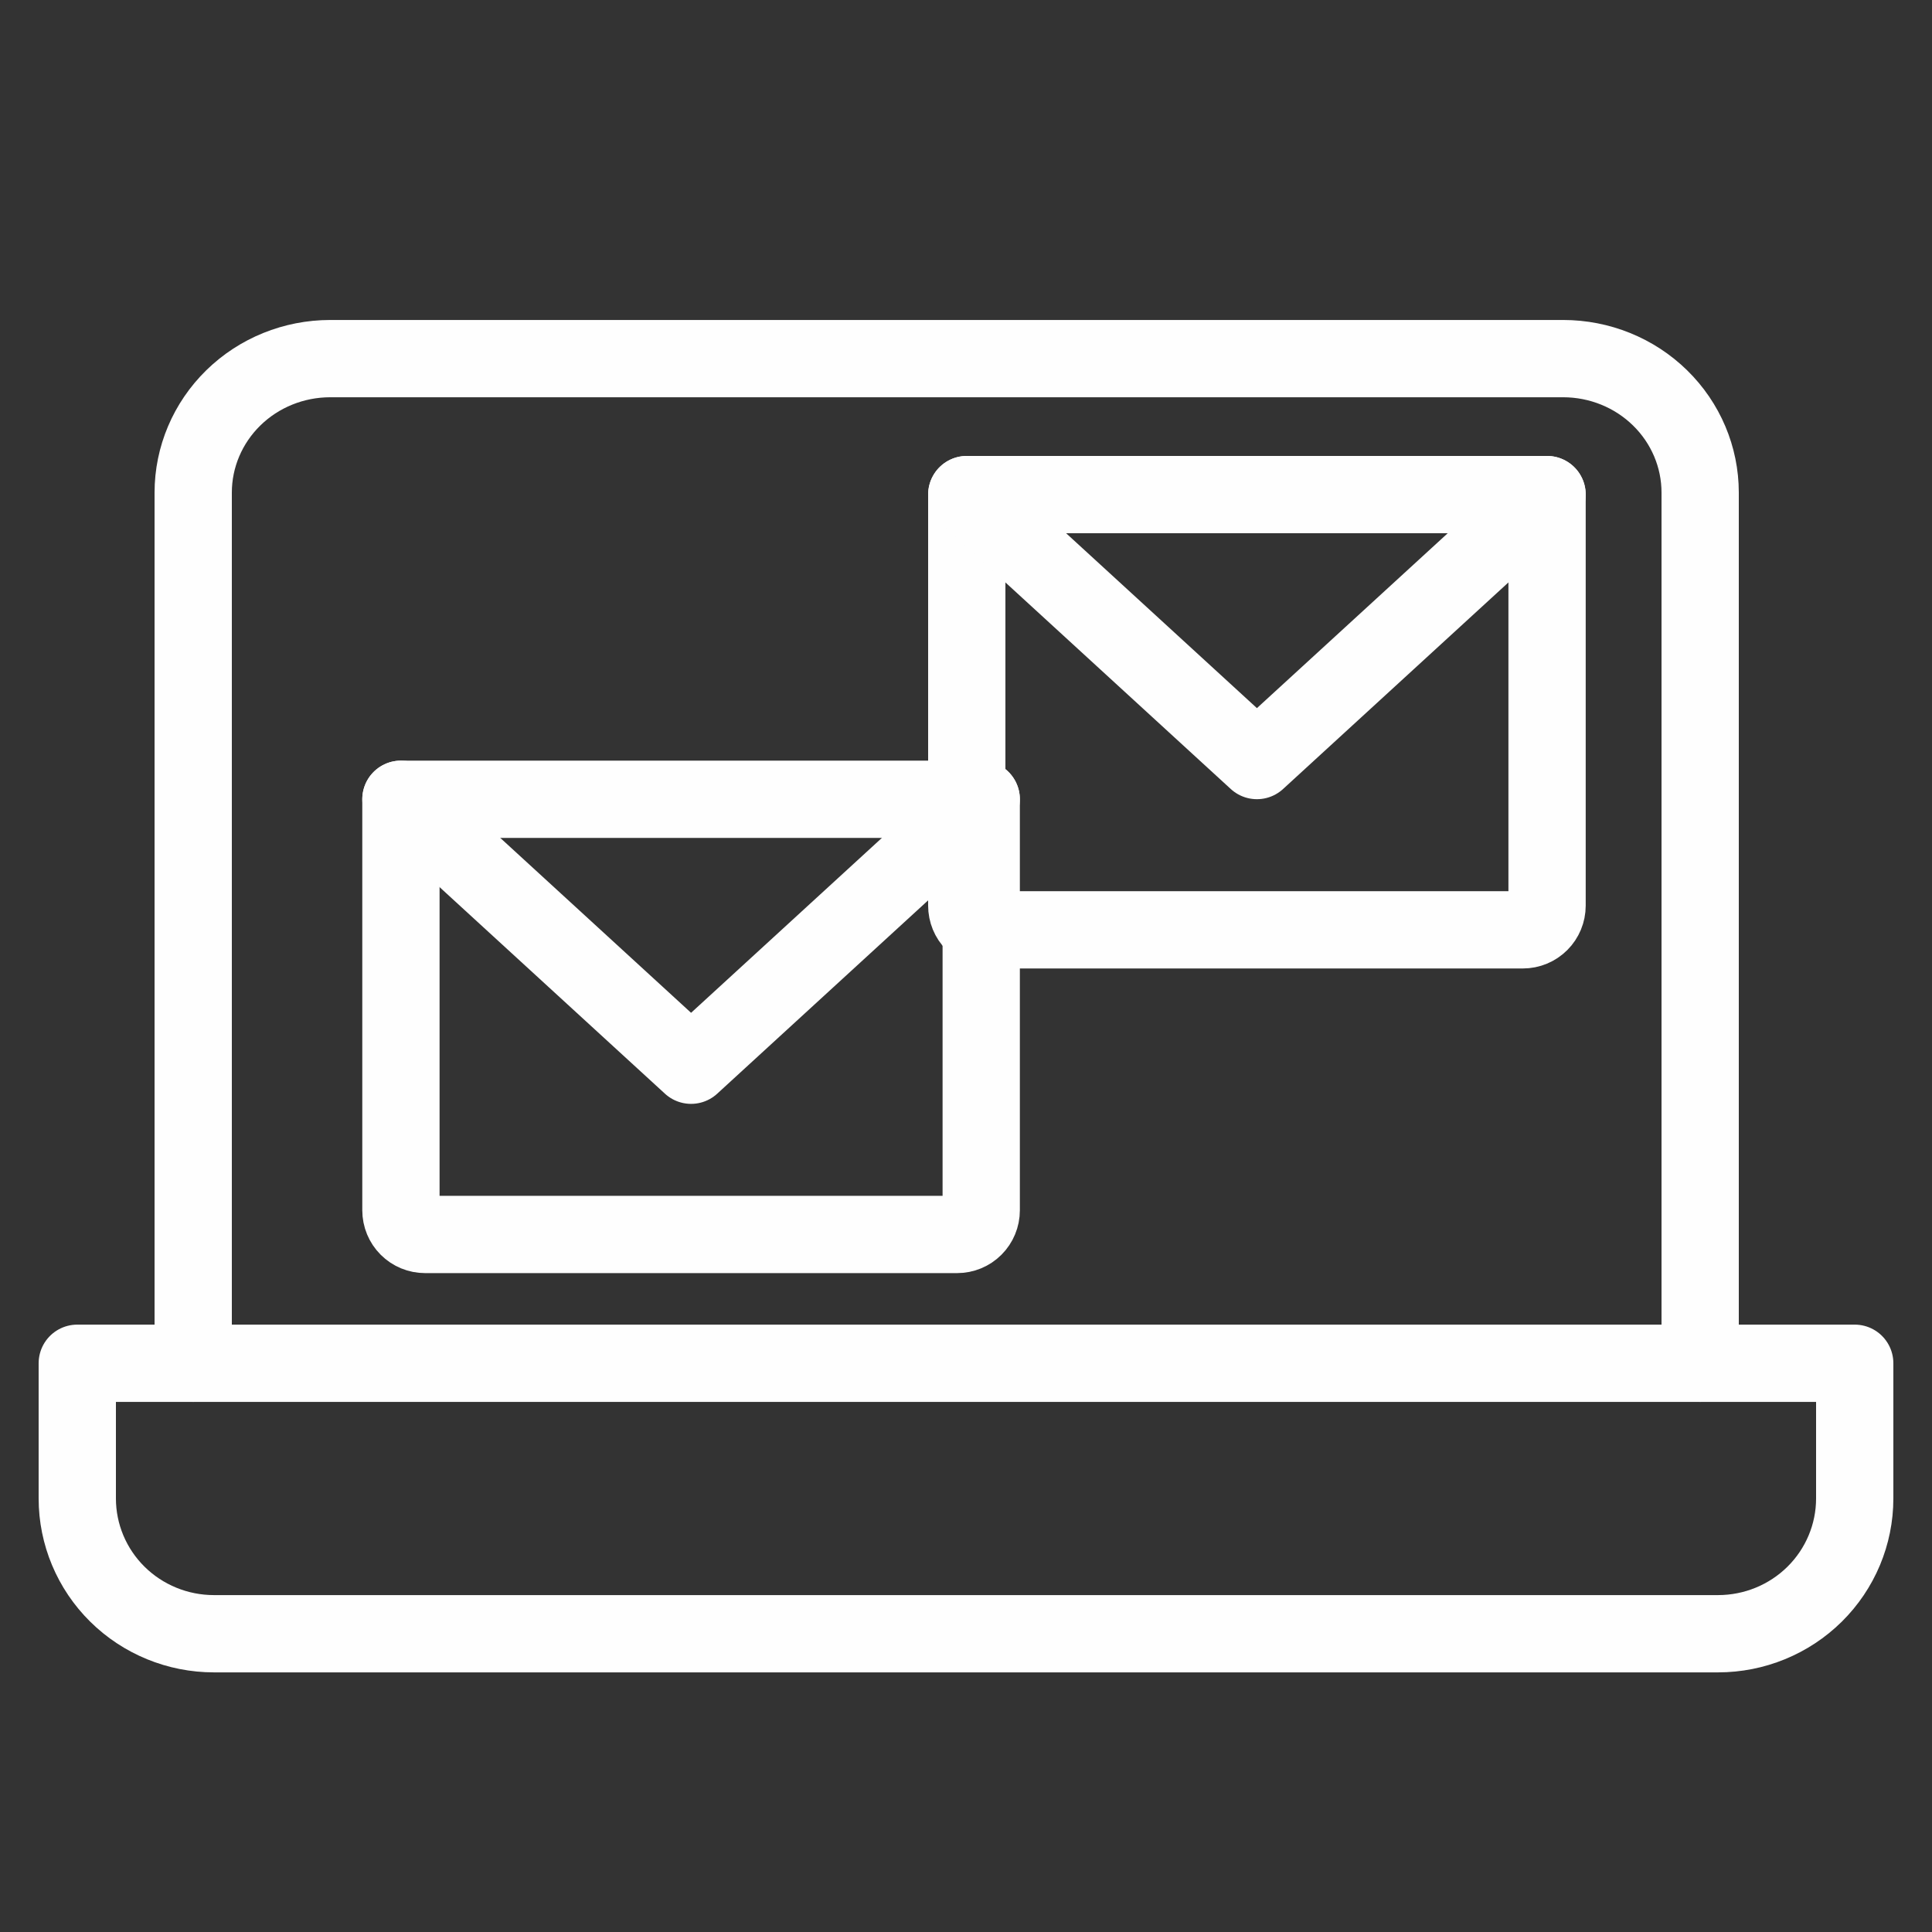
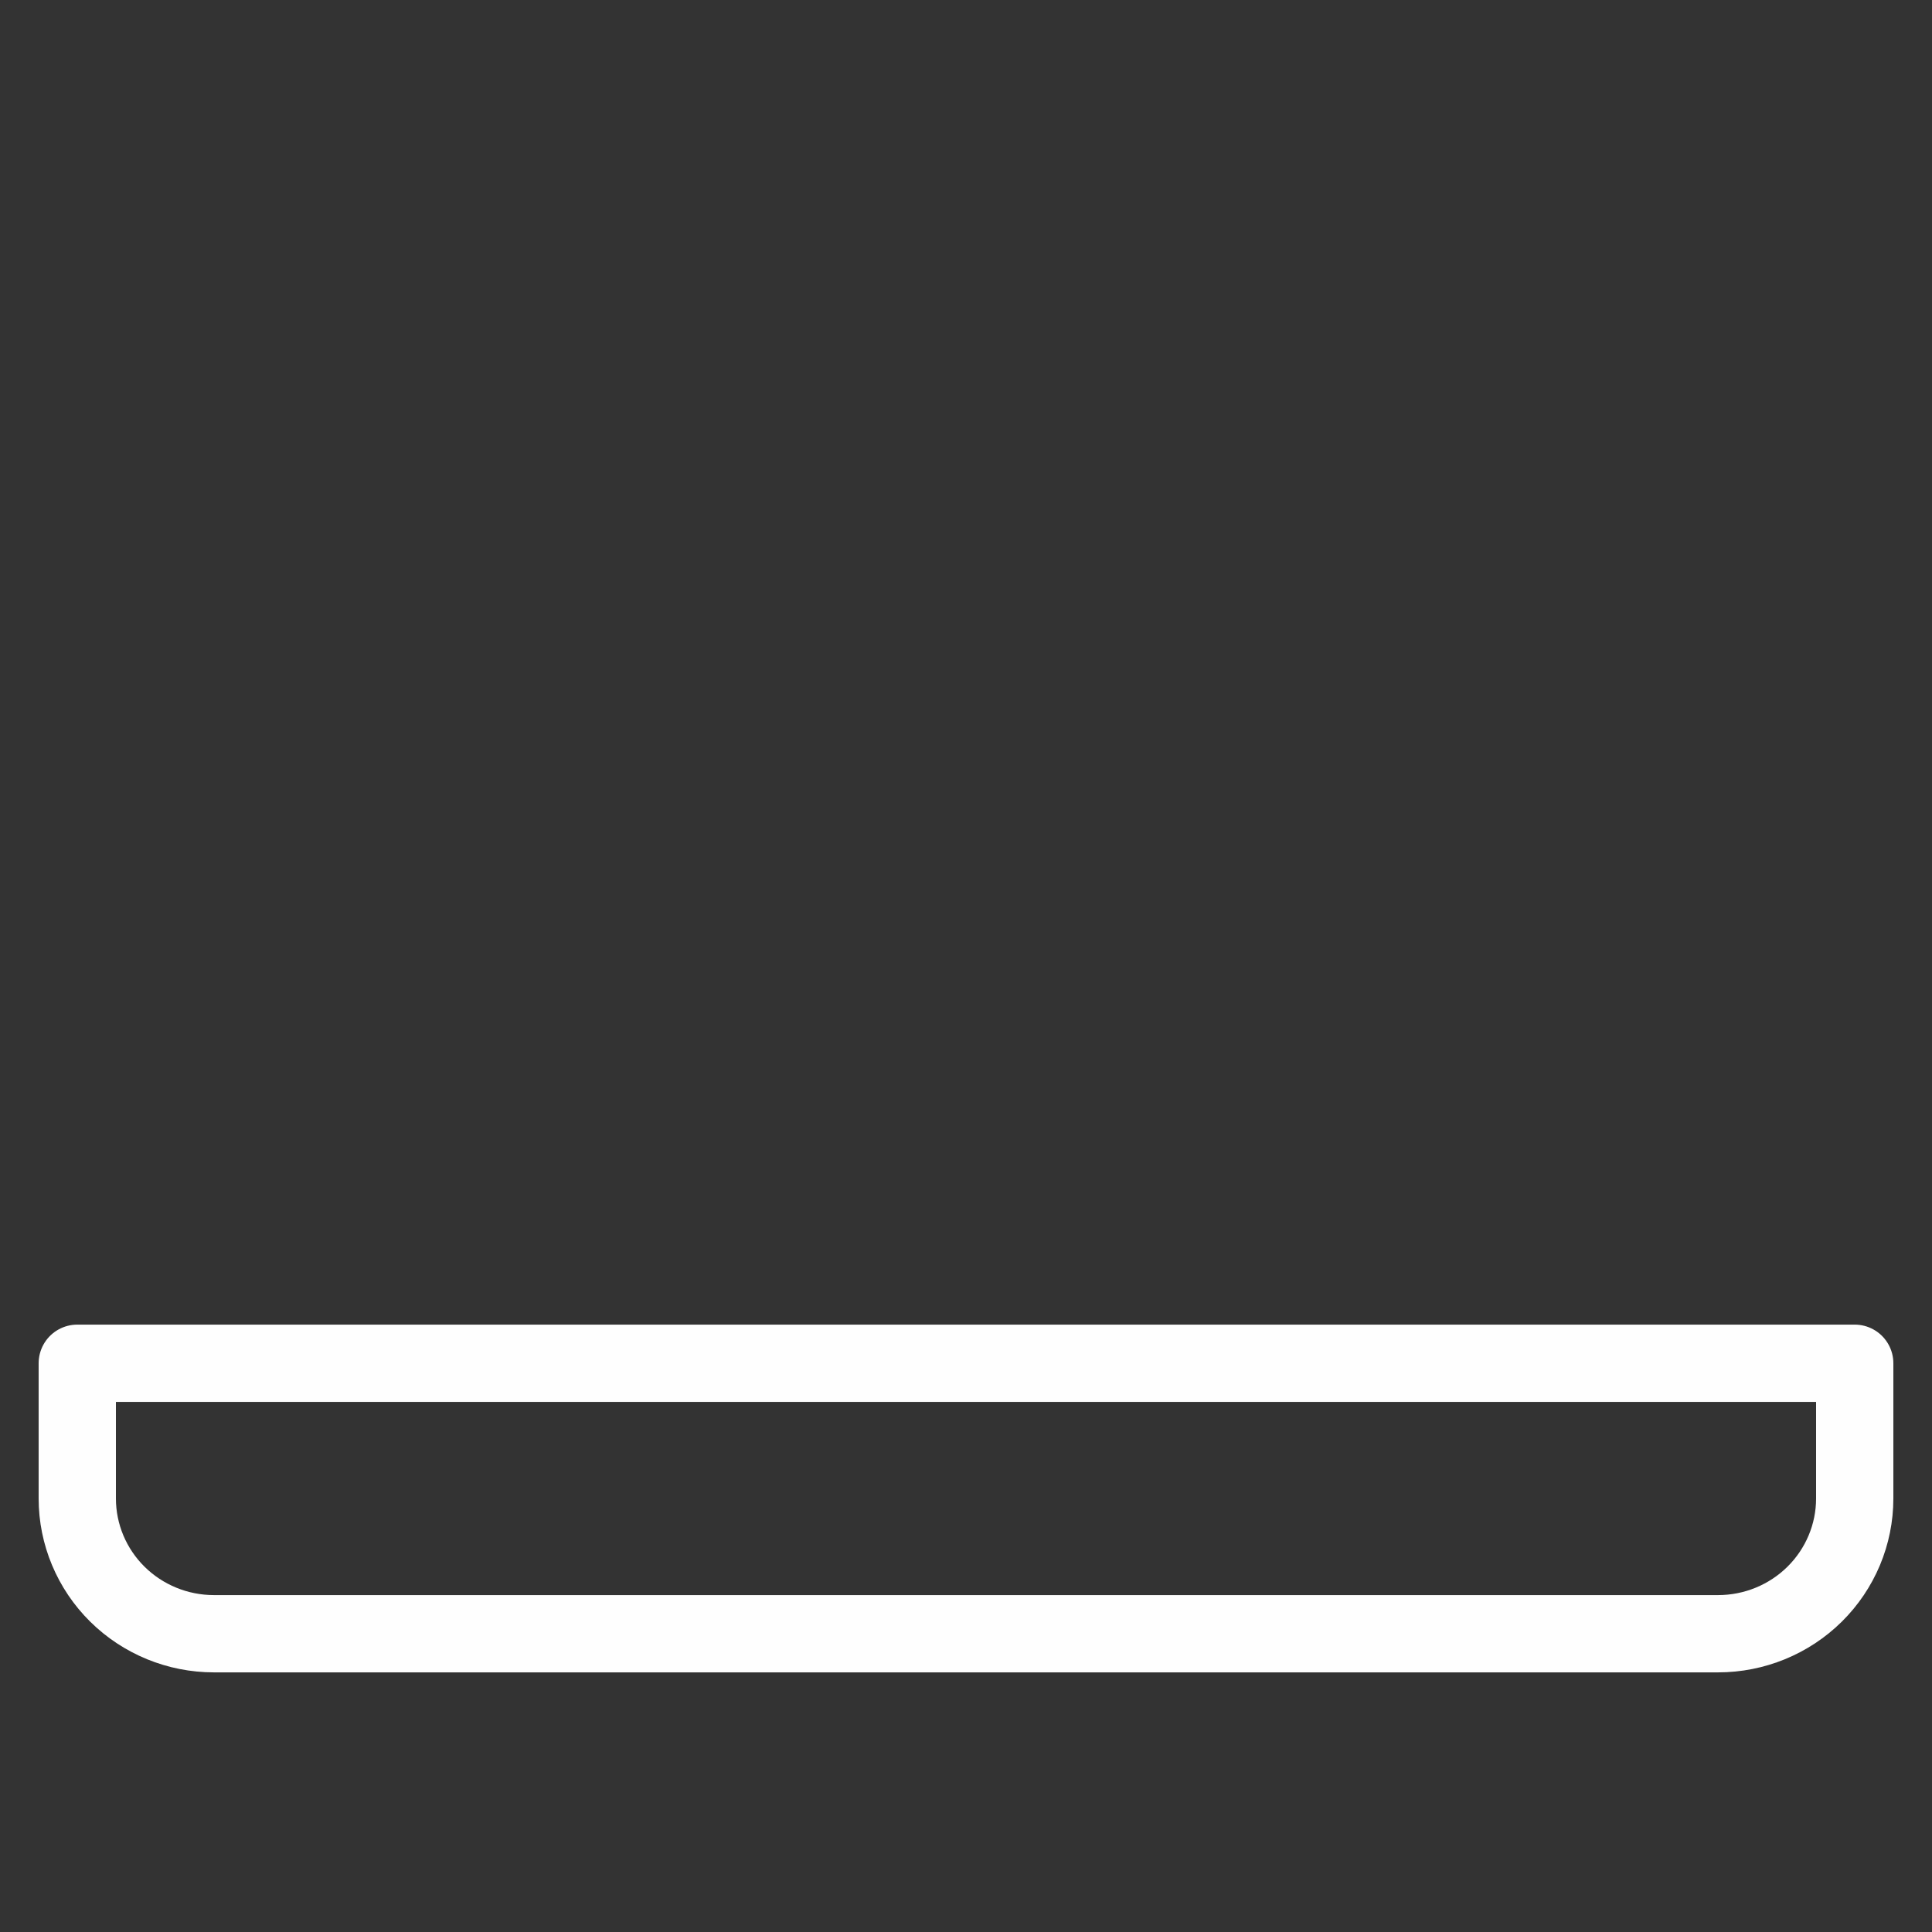
<svg xmlns="http://www.w3.org/2000/svg" width="50" height="50" viewBox="0 0 50 50" fill="none">
  <rect x="0" y="0" width="50" height="50" fill="#333333" stroke="none" />
  <g clip-path="url(#clip0_14907_114475)">
-     <path d="M5 35.281V12.748C5 11.829 5.374 10.947 6.038 10.297C6.703 9.646 7.605 9.281 8.545 9.281H40.455C41.395 9.281 42.297 9.646 42.962 10.297C43.627 10.947 44 11.829 44 12.748V35.281" stroke="#FEFEFE" stroke-width="2" stroke-linecap="round" stroke-linejoin="round" />
    <path d="M2 35.281H48V38.781C48 39.709 47.627 40.6 46.964 41.256C46.3 41.913 45.4 42.281 44.462 42.281H5.538C4.6 42.281 3.7 41.913 3.036 41.256C2.373 40.6 2 39.709 2 38.781V35.281Z" stroke="#FEFEFE" stroke-width="2" stroke-linecap="round" stroke-linejoin="round" />
-     <path d="M10.376 20.685H25.394V31.323C25.394 31.489 25.328 31.648 25.211 31.765C25.094 31.883 24.935 31.948 24.769 31.948H11.002C10.836 31.948 10.677 31.883 10.559 31.765C10.442 31.648 10.376 31.489 10.376 31.323V20.685Z" stroke="#FEFEFE" stroke-width="2" stroke-linecap="round" stroke-linejoin="round" />
-     <path d="M25.394 20.685L17.885 27.568L10.376 20.685" stroke="#FEFEFE" stroke-width="2" stroke-linecap="round" stroke-linejoin="round" />
-     <path d="M25.02 12.8H40.038V23.438C40.038 23.604 39.972 23.763 39.855 23.88C39.737 23.998 39.578 24.064 39.412 24.064H25.645C25.479 24.064 25.32 23.998 25.203 23.88C25.085 23.763 25.02 23.604 25.02 23.438V12.8Z" stroke="#FEFEFE" stroke-width="2" stroke-linecap="round" stroke-linejoin="round" />
-     <path d="M40.038 12.8L32.529 19.683L25.02 12.8" stroke="#FEFEFE" stroke-width="2" stroke-linecap="round" stroke-linejoin="round" />
  </g>
  <defs>
    <clipPath id="clip0_14907_114475">
      <rect width="50" height="50" fill="white" />
    </clipPath>
  </defs>
</svg>